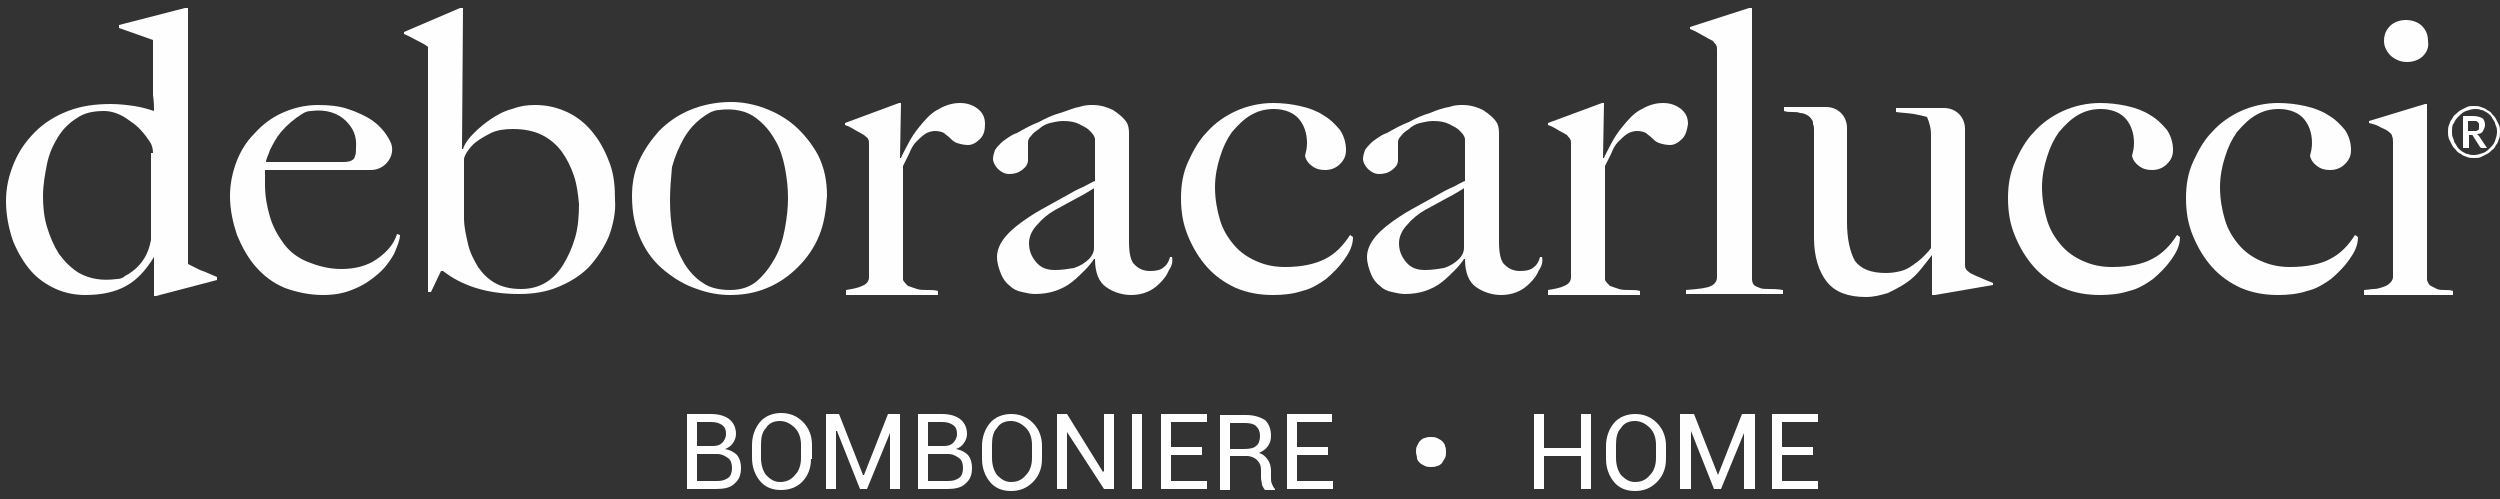
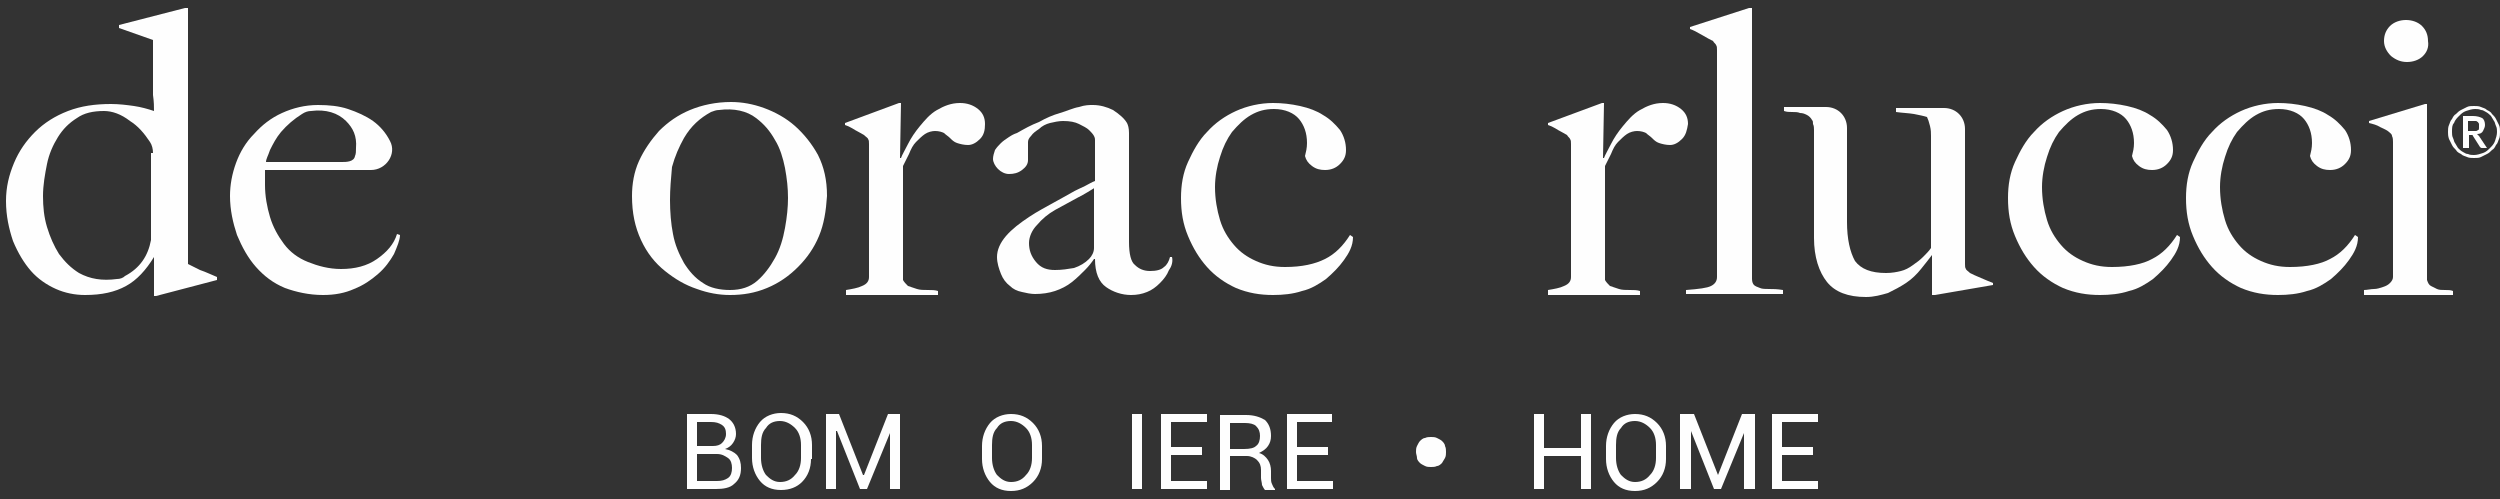
<svg xmlns="http://www.w3.org/2000/svg" version="1.1" id="Livello_1" x="0px" y="0px" viewBox="0 0 250 49.9" style="enable-background:new 0 0 250 49.9;" xml:space="preserve">
  <rect x="0" y="0" width="250" height="49.9" fill="#333333" stroke="none" />
  <style type="text/css">
	.st0{fill:#FEFEFE;}
</style>
  <path class="st0" d="M15.6,29.6h-0.2v-3.9h0c-0.8,1.3-1.7,2.3-2.8,2.9c-1.1,0.6-2.4,0.9-4.1,0.9c-1,0-2-0.2-2.9-0.6  c-0.9-0.4-1.8-1-2.5-1.8c-0.7-0.8-1.3-1.8-1.8-3c-0.4-1.2-0.7-2.5-0.7-4c0-1.4,0.3-2.6,0.8-3.8c0.5-1.2,1.2-2.2,2.1-3.1  c0.9-0.9,2-1.6,3.3-2.1c1.3-0.5,2.7-0.7,4.3-0.7c0.8,0,1.6,0.1,2.3,0.2c0.7,0.1,1.4,0.3,2,0.5c0-0.4,0-0.9-0.1-1.6  c0-0.7,0-1.4,0-2.1v-2V4l-3.4-1.2V2.5l6.6-1.7h0.3v25.6c0.2,0.1,0.6,0.3,1.2,0.6c0.6,0.2,1.2,0.5,1.7,0.7v0.3L15.6,29.6z M15.3,15.3  c0-0.4-0.1-0.8-0.3-1.1c-0.6-0.9-1.2-1.6-2-2.1c-0.9-0.7-1.8-1-2.6-1c-1.1,0-2,0.2-2.7,0.7c-0.8,0.5-1.4,1.1-1.9,1.9  c-0.5,0.8-0.9,1.7-1.1,2.7c-0.2,1-0.4,2.1-0.4,3.2c0,1.1,0.1,2.1,0.4,3.1c0.3,1,0.7,1.9,1.2,2.7c0.6,0.8,1.2,1.4,2,1.9  c1.1,0.6,2.3,0.8,3.8,0.6c0.3,0,0.6-0.1,0.8-0.3c1.5-0.8,2.3-2,2.6-3.6V15.3z" />
  <path class="st0" d="M39.4,25.4c-0.4,0.7-0.9,1.4-1.6,2c-0.7,0.6-1.4,1.1-2.4,1.5c-0.9,0.4-1.9,0.6-3.1,0.6c-1.4,0-2.7-0.3-3.8-0.7  c-1.2-0.5-2.1-1.2-2.9-2.1c-0.8-0.9-1.4-2-1.9-3.2c-0.4-1.2-0.7-2.5-0.7-3.9c0-1.1,0.2-2.2,0.6-3.3c0.4-1.1,1-2.1,1.8-2.9  c0.8-0.9,1.7-1.6,2.8-2.1c1.1-0.5,2.3-0.8,3.6-0.8c1.1,0,2.1,0.1,3,0.4c0.9,0.3,1.8,0.7,2.5,1.2c0.7,0.5,1.3,1.2,1.7,2c0,0,0,0,0,0  c0.7,1.3-0.4,2.9-1.9,2.9H26.5c0,0.2,0,0.5,0,0.7c0,0.3,0,0.6,0,0.8c0,1.1,0.2,2.2,0.5,3.2c0.3,1,0.8,1.9,1.4,2.7  c0.6,0.8,1.4,1.4,2.4,1.8c1,0.4,2.1,0.7,3.3,0.7c1.4,0,2.6-0.3,3.6-1c1-0.7,1.7-1.5,2-2.5l0.3,0.1C40,24,39.7,24.7,39.4,25.4   M34.6,12.1c-0.8-0.8-2-1.2-3.5-1c-0.3,0-0.6,0.1-0.9,0.3c-0.8,0.5-1.5,1.1-2.1,1.8c-0.5,0.6-0.8,1.2-1.1,1.8  c-0.2,0.6-0.4,0.9-0.4,1.2h1.7c0.5,0,1,0,1.5,0c0.5,0,1,0,1.5,0c0.5,0,1.1,0,1.7,0c0.4,0,0.8,0,1.2,0c0.4,0,1.2,0,1.3-0.6  c0.1-0.2,0.1-0.5,0.1-0.8C35.7,13.6,35.3,12.8,34.6,12.1" />
-   <path class="st0" d="M60.9,23.6c-0.5,1.2-1.2,2.2-2,3.1c-0.9,0.9-1.9,1.5-3.1,2c-1.2,0.5-2.5,0.7-3.9,0.7c-1.6,0-3-0.2-4.3-0.6  c-1.3-0.4-2.4-1-3.3-1.7h-0.2l-1,2.1h-0.3V4.7c-0.2-0.2-0.6-0.4-1-0.6c-0.4-0.2-0.9-0.5-1.4-0.7V3.2L46,0.8h0.3l-0.1,14.1l0.1,0  c0.2-0.6,0.6-1.1,1.1-1.6c0.5-0.5,1.1-1,1.7-1.4c0.6-0.4,1.3-0.8,2.1-1c0.8-0.3,1.5-0.4,2.3-0.4c1.3,0,2.4,0.3,3.4,0.8  c1,0.5,1.8,1.2,2.5,2.1c0.7,0.9,1.2,1.9,1.6,3c0.4,1.1,0.5,2.3,0.5,3.6C61.6,21.2,61.3,22.5,60.9,23.6 M57.4,17.6  c-0.3-0.9-0.7-1.7-1.2-2.4c-0.5-0.7-1.2-1.3-2-1.7c-0.8-0.4-1.8-0.6-2.9-0.6c-0.8,0-1.6,0.1-2.2,0.4c-0.6,0.3-1.1,0.6-1.5,0.9  c-0.4,0.3-0.7,0.7-0.9,1c-0.2,0.3-0.3,0.6-0.3,0.7c0,0.3,0,0.8,0,1.4v1.4v1.6c0,0.5,0,1,0,1.5c0,0.9,0.2,1.7,0.4,2.6  c0.2,0.9,0.6,1.6,1,2.3c0.5,0.7,1,1.2,1.7,1.6c0.7,0.4,1.6,0.6,2.6,0.6c0.9,0,1.7-0.2,2.4-0.6c0.7-0.4,1.3-1,1.8-1.8  c0.5-0.8,0.9-1.7,1.2-2.7c0.3-1,0.4-2.2,0.4-3.4C57.8,19.4,57.7,18.5,57.4,17.6" />
  <path class="st0" d="M81.9,23.6c-0.5,1.2-1.2,2.2-2.1,3.1c-0.9,0.9-1.9,1.6-3.1,2.1c-1.2,0.5-2.4,0.7-3.7,0.7  c-1.1,0-2.2-0.2-3.3-0.6c-1.2-0.4-2.2-1-3.2-1.8c-1-0.8-1.8-1.8-2.4-3.1c-0.6-1.3-0.9-2.7-0.9-4.4c0-1.2,0.2-2.4,0.7-3.5  c0.5-1.1,1.2-2.1,2-3c0.9-0.9,1.9-1.6,3.1-2.1c1.2-0.5,2.6-0.8,4.1-0.8c1.1,0,2.2,0.2,3.3,0.6c1.1,0.4,2.2,1,3.1,1.8  c0.9,0.8,1.7,1.8,2.3,2.9c0.6,1.2,0.9,2.5,0.9,4.1C82.6,21.1,82.4,22.4,81.9,23.6 M78.5,16.8c-0.2-1-0.5-2-1-2.8  c-0.5-0.9-1.1-1.6-1.9-2.2c-0.9-0.7-2.2-1-3.7-0.8c-0.3,0-0.5,0.1-0.8,0.2c-1.1,0.6-2,1.4-2.7,2.6c-0.5,0.9-0.9,1.8-1.2,2.9  C67.1,17.8,67,18.9,67,20c0,1.2,0.1,2.4,0.3,3.4c0.2,1.1,0.6,2,1.1,2.9c0.5,0.8,1.1,1.5,1.9,2C71,28.8,72,29,73,29  c1.1,0,2-0.3,2.7-0.9c0.7-0.6,1.3-1.4,1.8-2.3c0.5-0.9,0.8-1.9,1-3c0.2-1.1,0.3-2.1,0.3-3C78.8,18.8,78.7,17.9,78.5,16.8" />
  <path class="st0" d="M98,13.9c-0.4,0.4-0.8,0.6-1.2,0.6c-0.4,0-0.8-0.1-1.1-0.2c-0.3-0.1-0.5-0.3-0.7-0.5c-0.2-0.2-0.4-0.3-0.6-0.5  c-0.2-0.1-0.5-0.2-0.9-0.2c-0.3,0-0.7,0.1-1,0.3c-0.3,0.2-0.6,0.5-0.9,0.8c-0.3,0.3-0.5,0.7-0.7,1.2c-0.2,0.4-0.4,0.8-0.6,1.2V28  c0.1,0.2,0.3,0.4,0.5,0.6c0.3,0.1,0.6,0.2,0.9,0.3c0.3,0.1,0.7,0.1,1.1,0.1c0.4,0,0.7,0,1,0.1v0.4h-9.2V29c0.6-0.1,1.2-0.2,1.6-0.4  c0.5-0.2,0.7-0.5,0.7-0.9V14.4c0-0.2,0-0.4-0.1-0.5c0-0.1-0.2-0.2-0.4-0.4c-0.2-0.1-0.5-0.3-0.9-0.5c-0.3-0.2-0.7-0.4-1-0.5v-0.2  l5.4-2h0.2l-0.1,5.5h0.1c0.1-0.3,0.4-0.8,0.7-1.4c0.3-0.6,0.7-1.2,1.2-1.8c0.5-0.6,1-1.2,1.7-1.6c0.7-0.4,1.4-0.7,2.3-0.7  c0.7,0,1.3,0.2,1.8,0.6c0.5,0.4,0.7,0.9,0.7,1.5C98.5,13,98.4,13.5,98,13.9" />
  <path class="st0" d="M116.9,27c-0.2,0.5-0.5,0.9-0.9,1.3c-0.4,0.4-0.8,0.7-1.3,0.9c-0.5,0.2-1,0.3-1.6,0.3c-0.9,0-1.8-0.3-2.5-0.8  c-0.7-0.5-1.1-1.4-1.1-2.8l-0.1,0c-0.2,0.3-0.5,0.7-0.9,1.1c-0.4,0.4-0.8,0.8-1.3,1.2c-0.5,0.4-1.1,0.7-1.7,0.9  c-0.6,0.2-1.3,0.3-2,0.3c-0.4,0-0.9-0.1-1.3-0.2c-0.5-0.1-0.9-0.3-1.2-0.6c-0.4-0.3-0.7-0.7-0.9-1.2c-0.2-0.5-0.4-1.1-0.4-1.7  c0-0.7,0.3-1.4,0.9-2.1c0.6-0.7,1.4-1.3,2.3-1.9c0.9-0.6,1.7-1,2.4-1.4c0.7-0.4,1.3-0.7,1.8-1c0.5-0.3,1-0.5,1.4-0.7  c0.4-0.2,0.7-0.4,1-0.5V14c0-0.1,0-0.2-0.1-0.4c-0.1-0.2-0.3-0.4-0.5-0.6c-0.2-0.2-0.6-0.4-1-0.6c-0.4-0.2-0.9-0.3-1.6-0.3  c-0.4,0-0.9,0.1-1.3,0.2c-0.4,0.1-0.8,0.3-1.1,0.6c-0.3,0.2-0.6,0.4-0.8,0.7c-0.2,0.2-0.3,0.4-0.3,0.6V16c0,0.4-0.2,0.7-0.6,1  c-0.4,0.3-0.8,0.4-1.3,0.4c-0.4,0-0.8-0.2-1.1-0.5s-0.5-0.7-0.5-1c0-0.3,0.1-0.6,0.2-0.9c0.2-0.3,0.4-0.5,0.6-0.7  c0.2-0.2,0.5-0.4,0.8-0.6c0.3-0.2,0.5-0.3,0.8-0.4c0.7-0.4,1.4-0.8,2.2-1.1c0.7-0.4,1.4-0.7,2.1-0.9s1.3-0.5,1.9-0.6  c0.6-0.2,1-0.2,1.4-0.2c0.7,0,1.4,0.2,2,0.5c0.6,0.4,1.1,0.8,1.4,1.3c0.1,0.2,0.2,0.5,0.2,1c0,0.5,0,0.9,0,1.4c0,0.9,0,1.8,0,2.6  c0,0.8,0,1.5,0,2.2c0,0.7,0,1.4,0,2.2c0,0.8,0,1.6,0,2.5c0,1.2,0.2,2,0.6,2.3c0.4,0.4,0.9,0.6,1.5,0.6c0.6,0,1.1-0.1,1.4-0.4  c0.3-0.2,0.5-0.6,0.6-1h0.2C117.3,26.1,117.2,26.6,116.9,27 M109.6,18.7c-0.5,0.3-1.1,0.7-1.9,1.1c-0.7,0.4-1.5,0.8-2.2,1.2  c-0.7,0.4-1.3,0.9-1.8,1.5c-0.5,0.5-0.8,1.2-0.8,1.8c0,0.7,0.2,1.3,0.7,1.9c0.5,0.6,1.1,0.8,1.9,0.8c0.7,0,1.3-0.1,1.9-0.2  c0.6-0.2,1.1-0.5,1.5-0.9c0.3-0.3,0.5-0.7,0.5-1.1V18.7z" />
  <path class="st0" d="M134.4,26c-0.5,0.7-1.1,1.3-1.8,1.9c-0.7,0.5-1.5,1-2.4,1.2c-0.9,0.3-1.9,0.4-2.9,0.4c-1.3,0-2.5-0.2-3.7-0.7  c-1.1-0.5-2.1-1.2-2.9-2.1c-0.8-0.9-1.4-1.9-1.9-3.1c-0.5-1.2-0.7-2.4-0.7-3.8c0-1.3,0.2-2.5,0.7-3.6c0.5-1.1,1.1-2.2,1.9-3  c0.8-0.9,1.8-1.6,2.9-2.1c1.1-0.5,2.4-0.8,3.7-0.8c0.9,0,1.8,0.1,2.7,0.3c0.9,0.2,1.7,0.5,2.3,0.9c0.7,0.4,1.2,0.9,1.7,1.5  c0.4,0.6,0.6,1.3,0.6,2c0,0.6-0.2,1-0.6,1.4c-0.4,0.4-0.9,0.6-1.5,0.6c-0.5,0-0.9-0.1-1.3-0.4c-0.4-0.3-0.6-0.6-0.7-1  c0.1-0.4,0.2-0.8,0.2-1.3c0-1-0.3-1.8-0.8-2.4c-0.5-0.6-1.4-1-2.5-1c-0.9,0-1.6,0.2-2.3,0.6c-0.7,0.4-1.3,1-1.9,1.7  c-0.5,0.7-0.9,1.5-1.2,2.5c-0.3,0.9-0.5,2-0.5,3c0,1.2,0.2,2.3,0.5,3.3c0.3,1,0.8,1.8,1.4,2.5c0.6,0.7,1.3,1.2,2.2,1.6  c0.9,0.4,1.8,0.6,2.9,0.6c1.7,0,3-0.3,4-0.8c1-0.5,1.8-1.3,2.5-2.4l0.3,0.2C135.3,24.6,134.9,25.3,134.4,26" />
-   <path class="st0" d="M153.9,27c-0.2,0.5-0.5,0.9-0.9,1.3c-0.4,0.4-0.8,0.7-1.3,0.9c-0.5,0.2-1,0.3-1.6,0.3c-0.9,0-1.8-0.3-2.5-0.8  c-0.7-0.5-1.1-1.4-1.1-2.8l-0.1,0c-0.2,0.3-0.5,0.7-0.9,1.1c-0.4,0.4-0.8,0.8-1.3,1.2c-0.5,0.4-1.1,0.7-1.7,0.9  c-0.6,0.2-1.3,0.3-2,0.3c-0.4,0-0.9-0.1-1.3-0.2c-0.5-0.1-0.9-0.3-1.2-0.6c-0.4-0.3-0.7-0.7-0.9-1.2c-0.2-0.5-0.4-1.1-0.4-1.7  c0-0.7,0.3-1.4,0.9-2.1c0.6-0.7,1.4-1.3,2.3-1.9c0.9-0.6,1.7-1,2.4-1.4c0.7-0.4,1.3-0.7,1.8-1c0.5-0.3,1-0.5,1.4-0.7  c0.4-0.2,0.7-0.4,1-0.5V14c0-0.1,0-0.2-0.1-0.4c-0.1-0.2-0.3-0.4-0.5-0.6c-0.2-0.2-0.6-0.4-1-0.6c-0.4-0.2-0.9-0.3-1.6-0.3  c-0.4,0-0.9,0.1-1.3,0.2c-0.4,0.1-0.8,0.3-1.1,0.6c-0.3,0.2-0.6,0.4-0.8,0.7c-0.2,0.2-0.3,0.4-0.3,0.6V16c0,0.4-0.2,0.7-0.6,1  c-0.4,0.3-0.8,0.4-1.3,0.4c-0.4,0-0.8-0.2-1.1-0.5c-0.3-0.3-0.5-0.7-0.5-1c0-0.3,0.1-0.6,0.2-0.9c0.2-0.3,0.4-0.5,0.6-0.7  c0.2-0.2,0.5-0.4,0.8-0.6c0.3-0.2,0.5-0.3,0.8-0.4c0.7-0.4,1.4-0.8,2.2-1.1c0.7-0.4,1.4-0.7,2.1-0.9c0.7-0.3,1.3-0.5,1.9-0.6  c0.6-0.2,1-0.2,1.4-0.2c0.7,0,1.4,0.2,2,0.5c0.6,0.4,1.1,0.8,1.4,1.3c0.1,0.2,0.2,0.5,0.2,1c0,0.5,0,0.9,0,1.4c0,0.9,0,1.8,0,2.6  c0,0.8,0,1.5,0,2.2c0,0.7,0,1.4,0,2.2c0,0.8,0,1.6,0,2.5c0,1.2,0.2,2,0.6,2.3c0.4,0.4,0.9,0.6,1.5,0.6c0.6,0,1.1-0.1,1.4-0.4  c0.3-0.2,0.5-0.6,0.6-1h0.2C154.3,26.1,154.2,26.6,153.9,27 M146.6,18.7c-0.5,0.3-1.1,0.7-1.9,1.1c-0.7,0.4-1.5,0.8-2.2,1.2  c-0.7,0.4-1.3,0.9-1.8,1.5c-0.5,0.5-0.8,1.2-0.8,1.8c0,0.7,0.2,1.3,0.7,1.9c0.5,0.6,1.1,0.8,1.9,0.8c0.7,0,1.3-0.1,1.9-0.2  c0.6-0.2,1.1-0.5,1.5-0.9c0.3-0.3,0.5-0.7,0.5-1.1V18.7z" />
  <path class="st0" d="M168.2,13.9c-0.4,0.4-0.8,0.6-1.2,0.6c-0.4,0-0.8-0.1-1.1-0.2c-0.3-0.1-0.5-0.3-0.7-0.5  c-0.2-0.2-0.4-0.3-0.6-0.5c-0.2-0.1-0.5-0.2-0.9-0.2c-0.3,0-0.7,0.1-1,0.3c-0.3,0.2-0.6,0.5-0.9,0.8c-0.3,0.3-0.5,0.7-0.7,1.2  c-0.2,0.4-0.4,0.8-0.6,1.2V28c0.1,0.2,0.3,0.4,0.5,0.6c0.3,0.1,0.6,0.2,0.9,0.3c0.3,0.1,0.7,0.1,1.1,0.1c0.4,0,0.7,0,1,0.1v0.4h-9.2  V29c0.6-0.1,1.2-0.2,1.6-0.4c0.5-0.2,0.7-0.5,0.7-0.9V14.4c0-0.2,0-0.4-0.1-0.5c0-0.1-0.2-0.2-0.3-0.4c-0.2-0.1-0.5-0.3-0.9-0.5  c-0.3-0.2-0.7-0.4-1-0.5v-0.2l5.4-2h0.2l-0.1,5.5h0.1c0.1-0.3,0.4-0.8,0.7-1.4c0.3-0.6,0.7-1.2,1.2-1.8c0.5-0.6,1-1.2,1.7-1.6  c0.7-0.4,1.4-0.7,2.3-0.7c0.7,0,1.3,0.2,1.8,0.6c0.5,0.4,0.7,0.9,0.7,1.5C168.7,13,168.6,13.5,168.2,13.9" />
  <path class="st0" d="M168.6,29.4V29c1.3-0.1,2.1-0.2,2.5-0.4c0.4-0.2,0.6-0.5,0.6-0.9V5c0-0.2,0-0.4-0.1-0.5c0-0.1-0.2-0.2-0.3-0.4  c-0.2-0.1-0.6-0.3-1.1-0.6c-0.5-0.3-0.9-0.5-1.2-0.6V2.7l5.9-1.9h0.3v27.1c0,0.3,0.1,0.5,0.2,0.6c0.1,0.1,0.3,0.2,0.6,0.3  c0.2,0.1,0.6,0.1,0.9,0.1c0.4,0,0.8,0,1.4,0.1v0.4H168.6z" />
  <path class="st0" d="M193.5,29.5h-0.3v-4l0,0c-0.3,0.4-0.7,0.9-1.1,1.4c-0.4,0.5-0.9,1-1.5,1.4c-0.6,0.4-1.2,0.7-1.8,1  c-0.7,0.2-1.4,0.4-2.2,0.4c-1.8,0-3.1-0.5-3.9-1.5c-0.8-1-1.3-2.5-1.3-4.4V14v-0.4c0-0.2,0-0.4,0-0.6c0-0.2,0-0.4-0.1-0.6  c0-0.2,0-0.3-0.1-0.4c-0.1-0.2-0.3-0.4-0.5-0.5c-0.2-0.1-0.4-0.2-0.7-0.2c-0.2-0.1-0.5-0.1-0.8-0.1c-0.3,0-0.5,0-0.8-0.1v-0.4h4.2  c1.2,0,2.1,0.9,2.1,2.1v9.4c0,1.7,0.3,3,0.8,3.9c0.6,0.8,1.6,1.2,3.1,1.2c0.6,0,1.1-0.1,1.5-0.2c0.4-0.1,0.8-0.3,1.2-0.6  c0.3-0.2,0.7-0.5,1-0.8c0.3-0.3,0.6-0.6,0.8-0.9V13.6c0-0.3,0-0.6-0.1-1c-0.1-0.4-0.2-0.7-0.3-0.9c-0.3-0.1-0.8-0.2-1.3-0.3  c-0.6-0.1-1.1-0.1-1.8-0.2v-0.4h4.8c1.2,0,2.1,0.9,2.1,2.1v13.5c0,0.2,0,0.4,0.1,0.5c0,0.1,0.2,0.2,0.4,0.4c0.2,0.1,0.6,0.3,1.1,0.5  c0.5,0.2,0.9,0.4,1.2,0.5v0.2L193.5,29.5z" />
  <path class="st0" d="M217.1,26c-0.5,0.7-1.1,1.3-1.8,1.9c-0.7,0.5-1.5,1-2.4,1.2c-0.9,0.3-1.9,0.4-2.9,0.4c-1.3,0-2.5-0.2-3.7-0.7  c-1.1-0.5-2.1-1.2-2.9-2.1c-0.8-0.9-1.4-1.9-1.9-3.1c-0.5-1.2-0.7-2.4-0.7-3.8c0-1.3,0.2-2.5,0.7-3.6c0.5-1.1,1.1-2.2,1.9-3  c0.8-0.9,1.8-1.6,2.9-2.1c1.1-0.5,2.4-0.8,3.7-0.8c0.9,0,1.8,0.1,2.7,0.3c0.9,0.2,1.7,0.5,2.3,0.9c0.7,0.4,1.2,0.9,1.7,1.5  c0.4,0.6,0.6,1.3,0.6,2c0,0.6-0.2,1-0.6,1.4c-0.4,0.4-0.9,0.6-1.5,0.6c-0.5,0-0.9-0.1-1.3-0.4c-0.4-0.3-0.6-0.6-0.7-1  c0.1-0.4,0.2-0.8,0.2-1.3c0-1-0.3-1.8-0.8-2.4c-0.5-0.6-1.4-1-2.5-1c-0.9,0-1.6,0.2-2.3,0.6c-0.7,0.4-1.3,1-1.9,1.7  c-0.5,0.7-0.9,1.5-1.2,2.5c-0.3,0.9-0.5,2-0.5,3c0,1.2,0.2,2.3,0.5,3.3c0.3,1,0.8,1.8,1.4,2.5c0.6,0.7,1.3,1.2,2.2,1.6  c0.9,0.4,1.8,0.6,2.9,0.6c1.7,0,3.1-0.3,4-0.8c1-0.5,1.8-1.3,2.5-2.4l0.3,0.2C218,24.6,217.6,25.3,217.1,26" />
  <path class="st0" d="M234.9,26c-0.5,0.7-1.1,1.3-1.8,1.9c-0.7,0.5-1.5,1-2.4,1.2c-0.9,0.3-1.9,0.4-2.9,0.4c-1.3,0-2.5-0.2-3.7-0.7  c-1.1-0.5-2.1-1.2-2.9-2.1c-0.8-0.9-1.4-1.9-1.9-3.1c-0.5-1.2-0.7-2.4-0.7-3.8c0-1.3,0.2-2.5,0.7-3.6c0.5-1.1,1.1-2.2,1.9-3  c0.8-0.9,1.8-1.6,2.9-2.1c1.1-0.5,2.4-0.8,3.7-0.8c0.9,0,1.8,0.1,2.7,0.3c0.9,0.2,1.7,0.5,2.3,0.9c0.7,0.4,1.2,0.9,1.7,1.5  c0.4,0.6,0.6,1.3,0.6,2c0,0.6-0.2,1-0.6,1.4c-0.4,0.4-0.9,0.6-1.5,0.6c-0.5,0-0.9-0.1-1.3-0.4c-0.4-0.3-0.6-0.6-0.7-1  c0.1-0.4,0.2-0.8,0.2-1.3c0-1-0.3-1.8-0.8-2.4c-0.5-0.6-1.4-1-2.5-1c-0.9,0-1.6,0.2-2.3,0.6c-0.7,0.4-1.3,1-1.9,1.7  c-0.5,0.7-0.9,1.5-1.2,2.5c-0.3,0.9-0.5,2-0.5,3c0,1.2,0.2,2.3,0.5,3.3c0.3,1,0.8,1.8,1.4,2.5c0.6,0.7,1.3,1.2,2.2,1.6  c0.9,0.4,1.8,0.6,2.9,0.6c1.7,0,3.1-0.3,4-0.8c1-0.5,1.8-1.3,2.5-2.4l0.3,0.2C235.8,24.6,235.4,25.3,234.9,26" />
  <path class="st0" d="M242.3,5.6c-0.4,0.4-1,0.6-1.6,0.6c-0.6,0-1.1-0.2-1.6-0.6c-0.4-0.4-0.7-0.9-0.7-1.5c0-0.6,0.2-1.1,0.6-1.5  c0.4-0.4,1-0.6,1.6-0.6c0.6,0,1.2,0.2,1.6,0.6c0.4,0.4,0.6,0.9,0.6,1.5C242.9,4.7,242.7,5.2,242.3,5.6" />
  <path class="st0" d="M236.4,29.4V29c0.3,0,0.7-0.1,1-0.1c0.3,0,0.6-0.1,0.9-0.2c0.3-0.1,0.5-0.2,0.7-0.4c0.2-0.2,0.3-0.4,0.3-0.6  V14.2c0-0.2,0-0.4-0.1-0.6c0-0.2-0.2-0.3-0.3-0.4c-0.2-0.2-0.5-0.3-0.9-0.5c-0.3-0.2-0.7-0.3-1.1-0.4v-0.2l5.6-1.7h0.2V28  c0.1,0.3,0.2,0.5,0.4,0.6c0.2,0.1,0.4,0.2,0.6,0.3c0.2,0.1,0.5,0.1,0.8,0.1c0.3,0,0.6,0,0.8,0.1v0.4H236.4z" />
  <path class="st0" d="M244.8,13.2c0-0.2,0-0.5,0.1-0.7c0.1-0.2,0.1-0.4,0.3-0.6c0.1-0.2,0.2-0.4,0.4-0.5c0.2-0.2,0.3-0.3,0.5-0.4  c0.2-0.1,0.4-0.2,0.6-0.3c0.2-0.1,0.4-0.1,0.7-0.1c0.2,0,0.5,0,0.7,0.1c0.2,0.1,0.4,0.1,0.6,0.3c0.2,0.1,0.4,0.2,0.5,0.4  c0.2,0.2,0.3,0.3,0.4,0.5c0.1,0.2,0.2,0.4,0.3,0.6c0.1,0.2,0.1,0.5,0.1,0.7c0,0.2,0,0.5-0.1,0.7c-0.1,0.2-0.1,0.4-0.3,0.6  c-0.1,0.2-0.2,0.4-0.4,0.5c-0.2,0.2-0.3,0.3-0.5,0.4c-0.2,0.1-0.4,0.2-0.6,0.3c-0.2,0.1-0.4,0.1-0.7,0.1c-0.2,0-0.5,0-0.7-0.1  c-0.2-0.1-0.4-0.1-0.6-0.3c-0.2-0.1-0.4-0.2-0.5-0.4c-0.2-0.2-0.3-0.3-0.4-0.5c-0.1-0.2-0.2-0.4-0.3-0.6  C244.8,13.6,244.8,13.4,244.8,13.2 M245.2,13.2c0,0.2,0,0.4,0.1,0.6c0.1,0.2,0.1,0.4,0.2,0.5c0.1,0.2,0.2,0.3,0.3,0.5  c0.1,0.1,0.3,0.3,0.5,0.4c0.2,0.1,0.3,0.2,0.5,0.2c0.2,0.1,0.4,0.1,0.6,0.1c0.3,0,0.6-0.1,0.9-0.2c0.3-0.1,0.5-0.3,0.7-0.5  c0.2-0.2,0.4-0.4,0.5-0.7c0.1-0.3,0.2-0.6,0.2-0.9c0-0.2,0-0.4-0.1-0.6c-0.1-0.2-0.1-0.4-0.2-0.5c-0.1-0.2-0.2-0.3-0.3-0.5  c-0.1-0.1-0.3-0.3-0.5-0.4c-0.2-0.1-0.3-0.2-0.5-0.2c-0.2-0.1-0.4-0.1-0.6-0.1c-0.3,0-0.6,0.1-0.9,0.2c-0.3,0.1-0.5,0.3-0.7,0.5  c-0.2,0.2-0.4,0.4-0.5,0.7C245.2,12.5,245.2,12.8,245.2,13.2 M246.9,13.5v1.3h-0.6v-3.2h1c0.4,0,0.7,0.1,0.9,0.2  c0.2,0.1,0.3,0.4,0.3,0.7c0,0.2-0.1,0.4-0.2,0.6c-0.1,0.2-0.3,0.3-0.6,0.3c0,0,0.1,0.1,0.1,0.1c0,0,0.1,0.1,0.1,0.1l0.8,1.2h-0.5  c-0.1,0-0.1,0-0.2-0.1l-0.7-1.1c0,0,0-0.1-0.1-0.1c0,0-0.1,0-0.1,0H246.9z M246.9,13.1h0.4c0.1,0,0.2,0,0.3,0c0.1,0,0.2-0.1,0.2-0.1  c0.1,0,0.1-0.1,0.1-0.2c0-0.1,0-0.1,0-0.2c0-0.1,0-0.2,0-0.2c0-0.1-0.1-0.1-0.1-0.2c-0.1,0-0.1-0.1-0.2-0.1c-0.1,0-0.2,0-0.3,0h-0.5  V13.1z" />
  <path class="st0" d="M141.6,45.2c0-0.2,0-0.4,0.1-0.6c0.1-0.2,0.2-0.4,0.3-0.5c0.1-0.1,0.3-0.3,0.5-0.3c0.2-0.1,0.4-0.1,0.6-0.1  c0.2,0,0.4,0,0.6,0.1c0.2,0.1,0.4,0.2,0.5,0.3c0.1,0.1,0.3,0.3,0.3,0.5c0.1,0.2,0.1,0.4,0.1,0.6c0,0.2,0,0.4-0.1,0.6  c-0.1,0.2-0.2,0.3-0.3,0.5c-0.1,0.1-0.3,0.3-0.5,0.3c-0.2,0.1-0.4,0.1-0.6,0.1c-0.2,0-0.4,0-0.6-0.1c-0.2-0.1-0.4-0.2-0.5-0.3  c-0.1-0.1-0.3-0.3-0.3-0.5C141.7,45.6,141.6,45.4,141.6,45.2" />
  <path class="st0" d="M68.7,48.9v-7.5h2.4c0.8,0,1.4,0.2,1.8,0.5c0.4,0.3,0.7,0.8,0.7,1.5c0,0.3-0.1,0.6-0.3,0.9  c-0.2,0.3-0.5,0.5-0.8,0.6c0.5,0.1,0.9,0.3,1.2,0.6c0.3,0.4,0.4,0.8,0.4,1.3c0,0.7-0.2,1.2-0.7,1.6c-0.4,0.4-1.1,0.5-1.8,0.5H68.7z   M69.7,44.6h1.6c0.4,0,0.7-0.1,0.9-0.3c0.2-0.2,0.4-0.5,0.4-0.9c0-0.4-0.1-0.7-0.4-0.9c-0.3-0.2-0.6-0.3-1.1-0.3h-1.4V44.6z   M69.7,45.4v2.7h2c0.5,0,0.8-0.1,1.1-0.3c0.3-0.2,0.4-0.6,0.4-1c0-0.4-0.1-0.8-0.4-1s-0.6-0.4-1.1-0.4h-0.1H69.7z" />
  <path class="st0" d="M81.1,45.9c0,0.9-0.3,1.7-0.9,2.3C79.7,48.7,79,49,78.1,49c-0.9,0-1.6-0.3-2.1-0.9c-0.5-0.6-0.8-1.4-0.8-2.3  v-1.3c0-0.9,0.3-1.7,0.8-2.3c0.5-0.6,1.3-0.9,2.1-0.9c0.9,0,1.6,0.3,2.2,0.9c0.6,0.6,0.9,1.4,0.9,2.3V45.9z M80.1,44.5  c0-0.7-0.2-1.3-0.6-1.7c-0.4-0.4-0.9-0.7-1.5-0.7c-0.6,0-1.1,0.2-1.4,0.7c-0.4,0.4-0.5,1-0.5,1.7v1.3c0,0.7,0.2,1.3,0.5,1.7  c0.4,0.4,0.8,0.7,1.4,0.7c0.6,0,1.1-0.2,1.5-0.7c0.4-0.4,0.6-1,0.6-1.7V44.5z" />
  <polygon class="st0" points="86.3,47.5 86.4,47.5 88.8,41.4 90,41.4 90,48.9 89,48.9 89,43.3 89,43.3 86.7,48.9 86,48.9 83.7,43.1   83.6,43.1 83.6,48.9 82.6,48.9 82.6,41.4 83.9,41.4 " />
-   <path class="st0" d="M91.8,48.9v-7.5h2.4c0.8,0,1.4,0.2,1.8,0.5c0.4,0.3,0.7,0.8,0.7,1.5c0,0.3-0.1,0.6-0.3,0.9  c-0.2,0.3-0.5,0.5-0.8,0.6c0.5,0.1,0.9,0.3,1.2,0.6c0.3,0.4,0.4,0.8,0.4,1.3c0,0.7-0.2,1.2-0.7,1.6c-0.4,0.4-1.1,0.5-1.8,0.5H91.8z   M92.8,44.6h1.6c0.4,0,0.7-0.1,0.9-0.3c0.2-0.2,0.4-0.5,0.4-0.9c0-0.4-0.1-0.7-0.4-0.9c-0.3-0.2-0.6-0.3-1.1-0.3h-1.4V44.6z   M92.8,45.4v2.7h2c0.5,0,0.8-0.1,1.1-0.3c0.3-0.2,0.4-0.6,0.4-1c0-0.4-0.1-0.8-0.4-1s-0.6-0.4-1.1-0.4h-0.1H92.8z" />
  <path class="st0" d="M104.2,45.9c0,0.9-0.3,1.7-0.9,2.3c-0.6,0.6-1.3,0.9-2.2,0.9c-0.9,0-1.6-0.3-2.1-0.9c-0.5-0.6-0.8-1.4-0.8-2.3  v-1.3c0-0.9,0.3-1.7,0.8-2.3c0.5-0.6,1.3-0.9,2.1-0.9c0.9,0,1.6,0.3,2.2,0.9c0.6,0.6,0.9,1.4,0.9,2.3V45.9z M103.2,44.5  c0-0.7-0.2-1.3-0.6-1.7c-0.4-0.4-0.9-0.7-1.5-0.7c-0.6,0-1.1,0.2-1.4,0.7c-0.4,0.4-0.5,1-0.5,1.7v1.3c0,0.7,0.2,1.3,0.5,1.7  c0.4,0.4,0.8,0.7,1.4,0.7c0.6,0,1.1-0.2,1.5-0.7c0.4-0.4,0.6-1,0.6-1.7V44.5z" />
-   <polygon class="st0" points="111.4,48.9 110.4,48.9 106.7,43.2 106.7,43.2 106.7,48.9 105.7,48.9 105.7,41.4 106.7,41.4 110.3,47.2   110.4,47.1 110.4,41.4 111.4,41.4 " />
  <rect x="113.2" y="41.4" class="st0" width="1" height="7.5" />
  <polygon class="st0" points="120.2,45.5 117.1,45.5 117.1,48.1 120.7,48.1 120.7,48.9 116.1,48.9 116.1,41.4 120.7,41.4 120.7,42.2   117.1,42.2 117.1,44.7 120.2,44.7 " />
  <path class="st0" d="M123,45.7v3.3h-1v-7.5h2.6c0.8,0,1.4,0.2,1.9,0.5c0.4,0.4,0.6,0.9,0.6,1.6c0,0.4-0.1,0.7-0.3,1  c-0.2,0.3-0.5,0.5-0.9,0.7c0.4,0.1,0.7,0.4,0.9,0.7c0.2,0.3,0.3,0.7,0.3,1.1v0.7c0,0.2,0,0.4,0.1,0.6c0.1,0.2,0.1,0.3,0.3,0.5v0.1  h-1c-0.1-0.1-0.2-0.3-0.3-0.5c0-0.2-0.1-0.5-0.1-0.7V47c0-0.4-0.1-0.7-0.4-1c-0.2-0.2-0.6-0.4-1-0.4H123z M123,44.9h1.4  c0.6,0,1-0.1,1.2-0.3c0.3-0.2,0.4-0.6,0.4-1c0-0.4-0.1-0.7-0.4-1c-0.2-0.2-0.6-0.3-1.1-0.3H123V44.9z" />
  <polygon class="st0" points="132.8,45.5 129.7,45.5 129.7,48.1 133.3,48.1 133.3,48.9 128.7,48.9 128.7,41.4 133.2,41.4 133.2,42.2   129.7,42.2 129.7,44.7 132.8,44.7 " />
  <polygon class="st0" points="159.1,48.9 158.1,48.9 158.1,45.6 154.4,45.6 154.4,48.9 153.4,48.9 153.4,41.4 154.4,41.4 154.4,44.8   158.1,44.8 158.1,41.4 159.1,41.4 " />
  <path class="st0" d="M166.6,45.9c0,0.9-0.3,1.7-0.9,2.3c-0.6,0.6-1.3,0.9-2.2,0.9c-0.9,0-1.6-0.3-2.1-0.9c-0.5-0.6-0.8-1.4-0.8-2.3  v-1.3c0-0.9,0.3-1.7,0.8-2.3c0.5-0.6,1.3-0.9,2.1-0.9c0.9,0,1.6,0.3,2.2,0.9c0.6,0.6,0.9,1.4,0.9,2.3V45.9z M165.6,44.5  c0-0.7-0.2-1.3-0.6-1.7c-0.4-0.4-0.9-0.7-1.5-0.7c-0.6,0-1.1,0.2-1.4,0.7c-0.4,0.4-0.5,1-0.5,1.7v1.3c0,0.7,0.2,1.3,0.5,1.7  c0.4,0.4,0.8,0.7,1.4,0.7c0.6,0,1.1-0.2,1.5-0.7c0.4-0.4,0.6-1,0.6-1.7V44.5z" />
  <polygon class="st0" points="171.8,47.5 171.8,47.5 174.2,41.4 175.5,41.4 175.5,48.9 174.4,48.9 174.4,43.3 174.4,43.3 172.1,48.9   171.4,48.9 169.1,43.1 169.1,43.1 169.1,48.9 168,48.9 168,41.4 169.4,41.4 " />
  <polygon class="st0" points="181.3,45.5 178.2,45.5 178.2,48.1 181.8,48.1 181.8,48.9 177.2,48.9 177.2,41.4 181.8,41.4 181.8,42.2   178.2,42.2 178.2,44.7 181.3,44.7 " />
</svg>